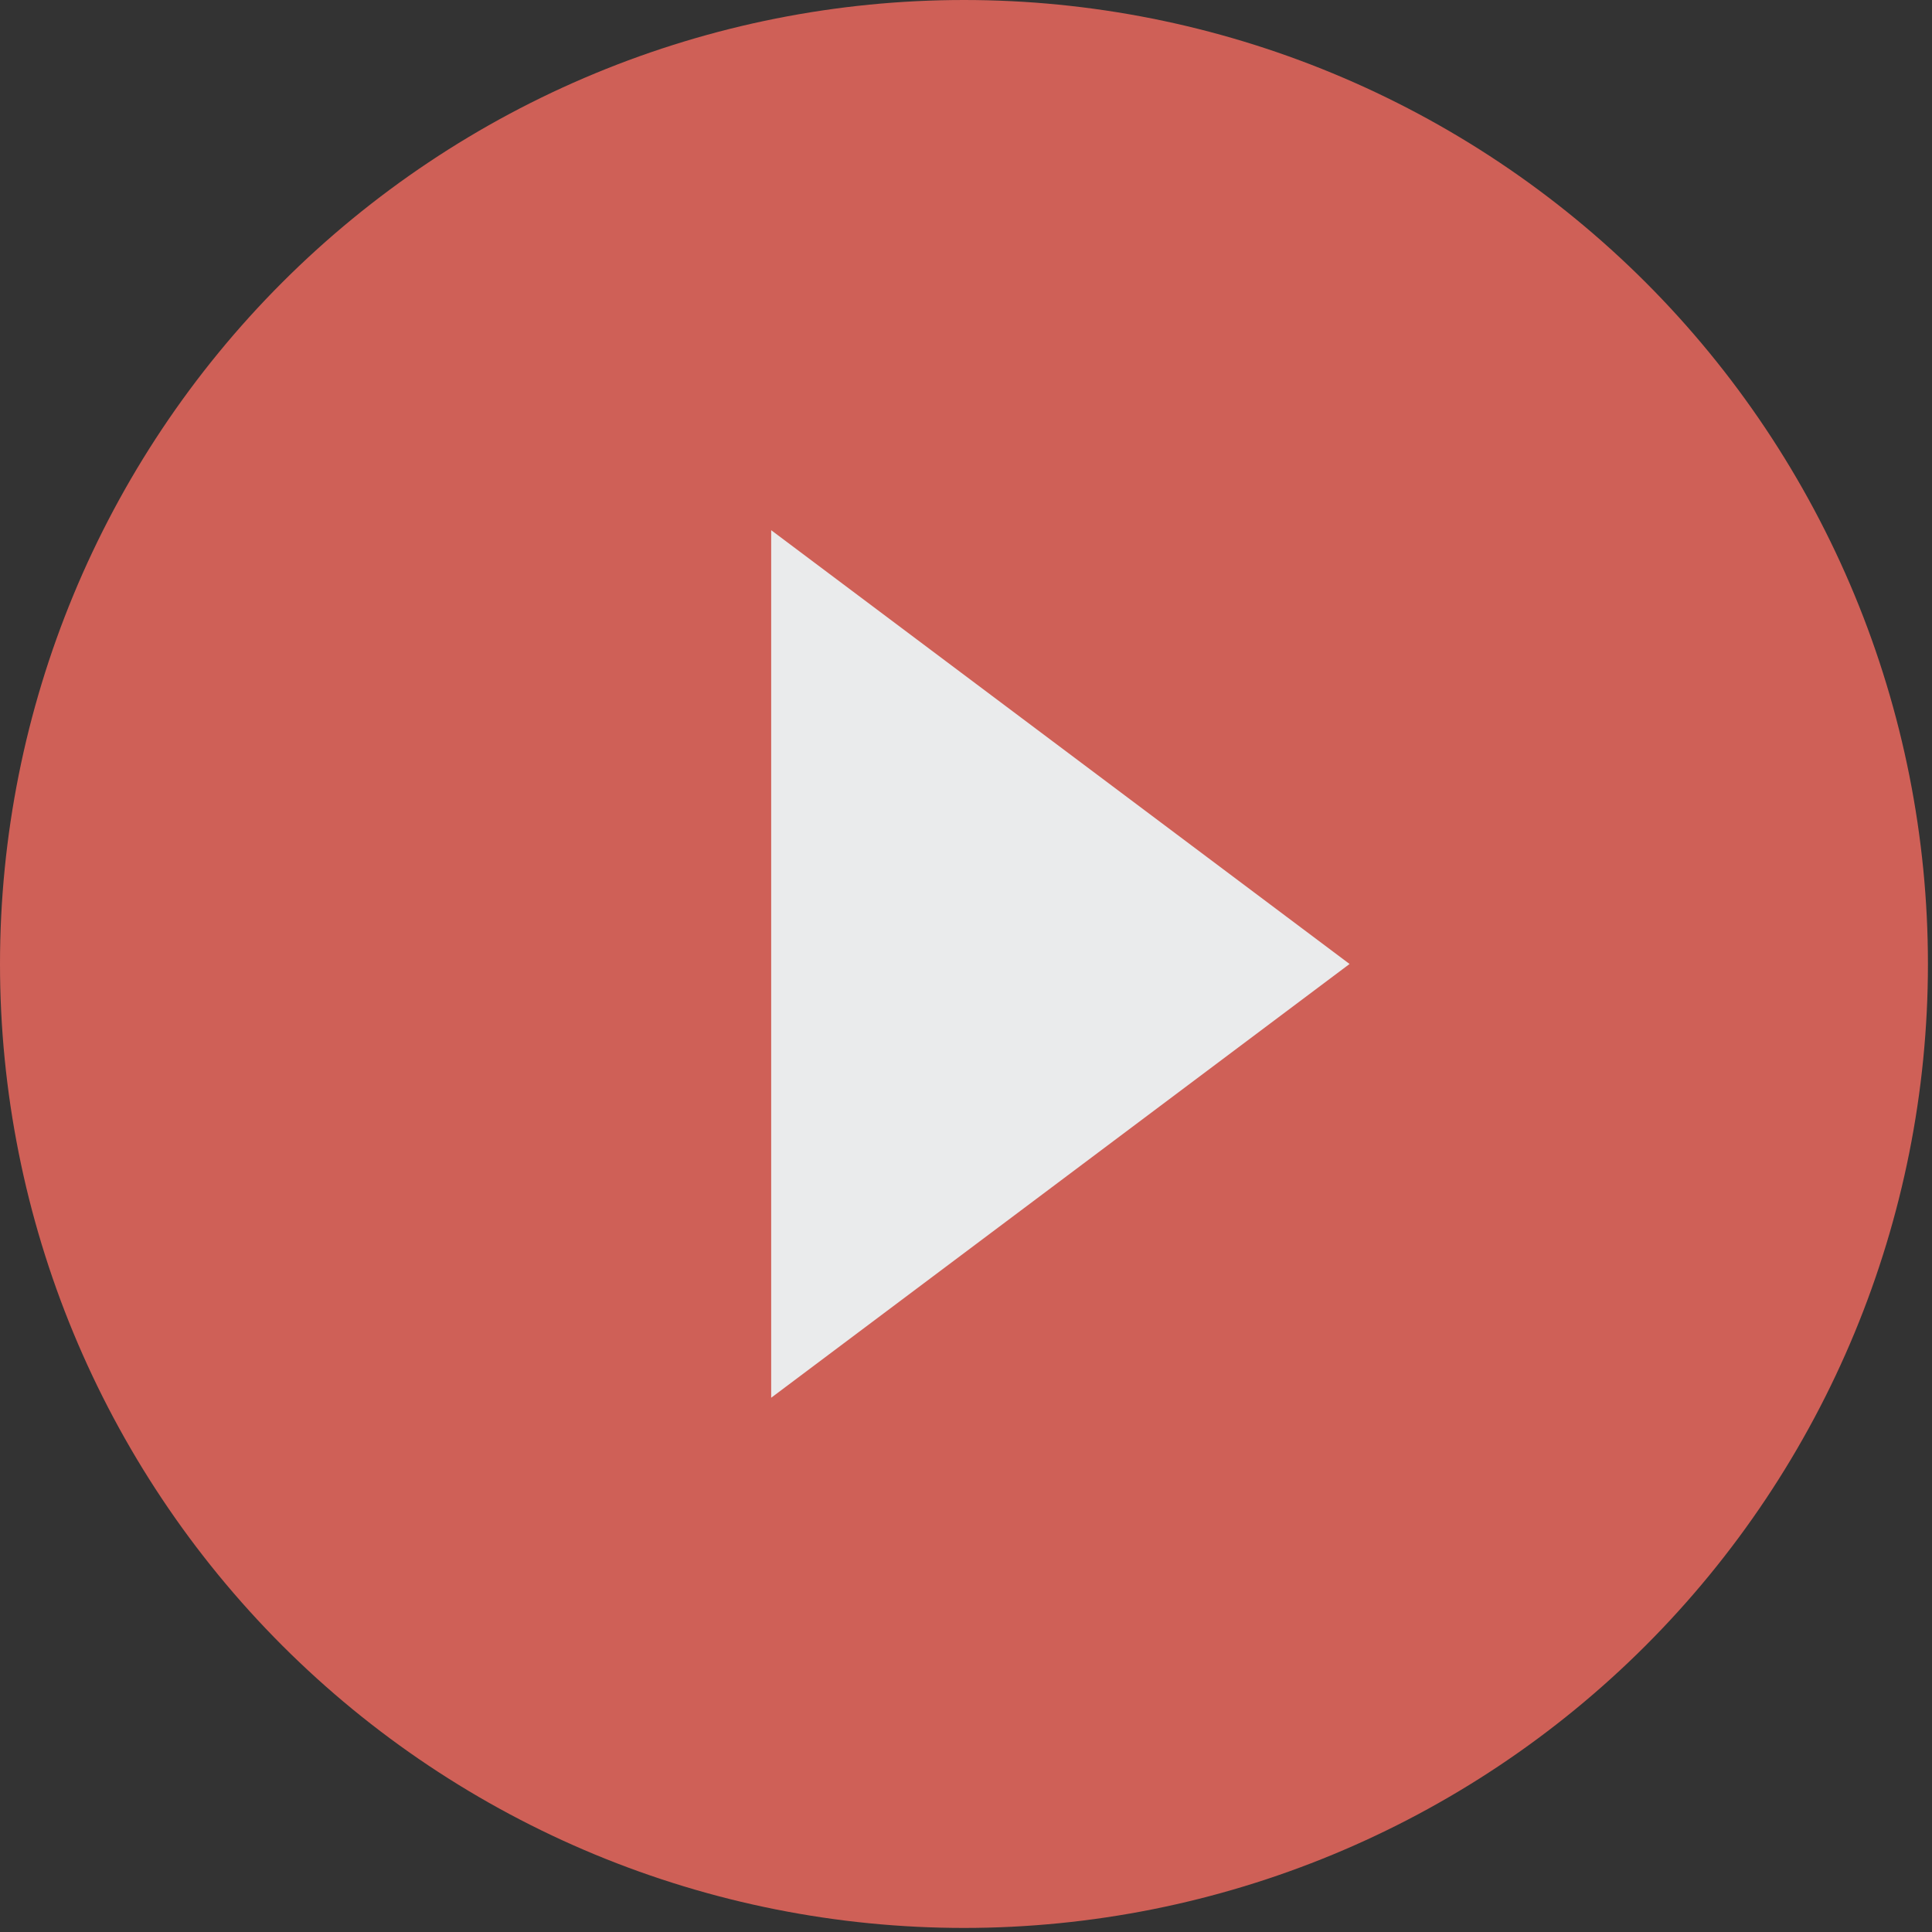
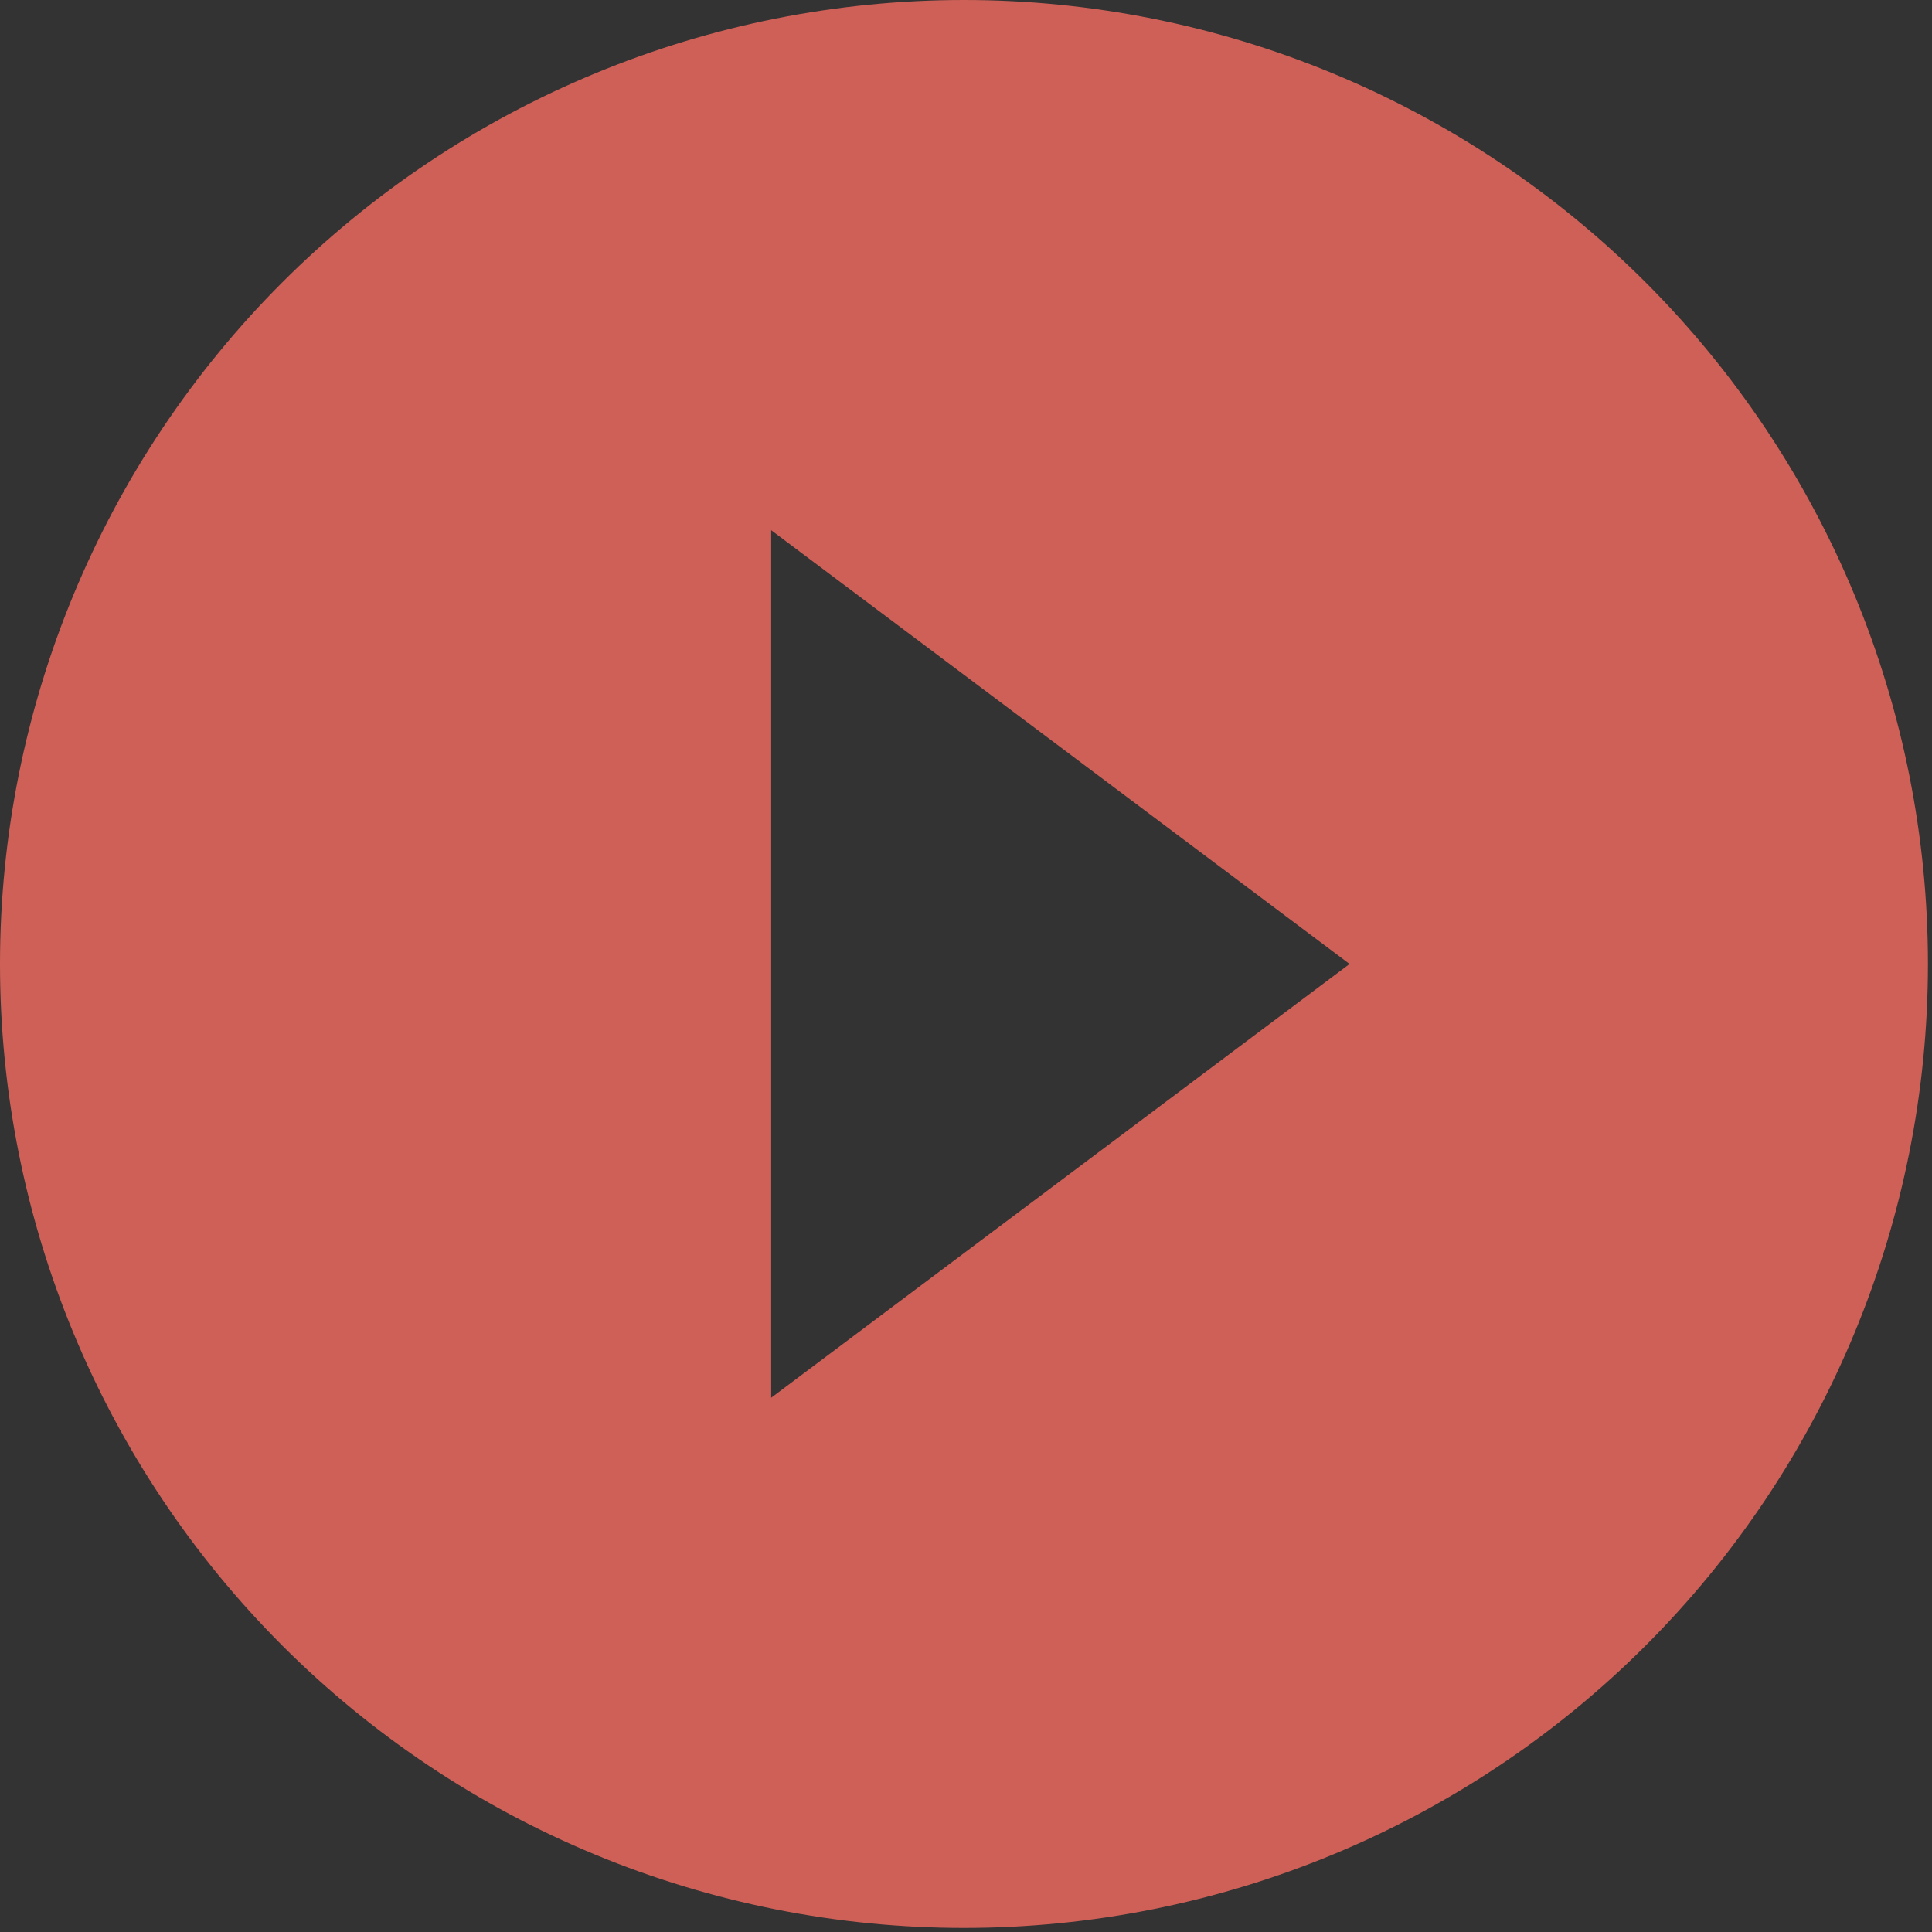
<svg xmlns="http://www.w3.org/2000/svg" width="68" height="68" viewBox="0 0 68 68" fill="none">
  <rect x="0" y="0" width="68" height="68" fill="#333333" stroke="none" />
-   <circle cx="34.294" cy="34.294" r="31.294" fill="#EAEBEC" />
  <path d="M27.143 49.196V18.661L47.5 33.929M33.929 0C29.473 0 25.061 0.878 20.945 2.583C16.828 4.288 13.088 6.787 9.937 9.937C3.575 16.3 0 24.93 0 33.929C0 42.927 3.575 51.557 9.937 57.92C13.088 61.07 16.828 63.569 20.945 65.275C25.061 66.98 29.473 67.857 33.929 67.857C42.927 67.857 51.557 64.282 57.92 57.92C64.282 51.557 67.857 42.927 67.857 33.929C67.857 29.473 66.98 25.061 65.275 20.945C63.569 16.828 61.07 13.088 57.92 9.937C54.769 6.787 51.029 4.288 46.913 2.583C42.796 0.878 38.384 0 33.929 0Z" fill="#CF6057" />
</svg>